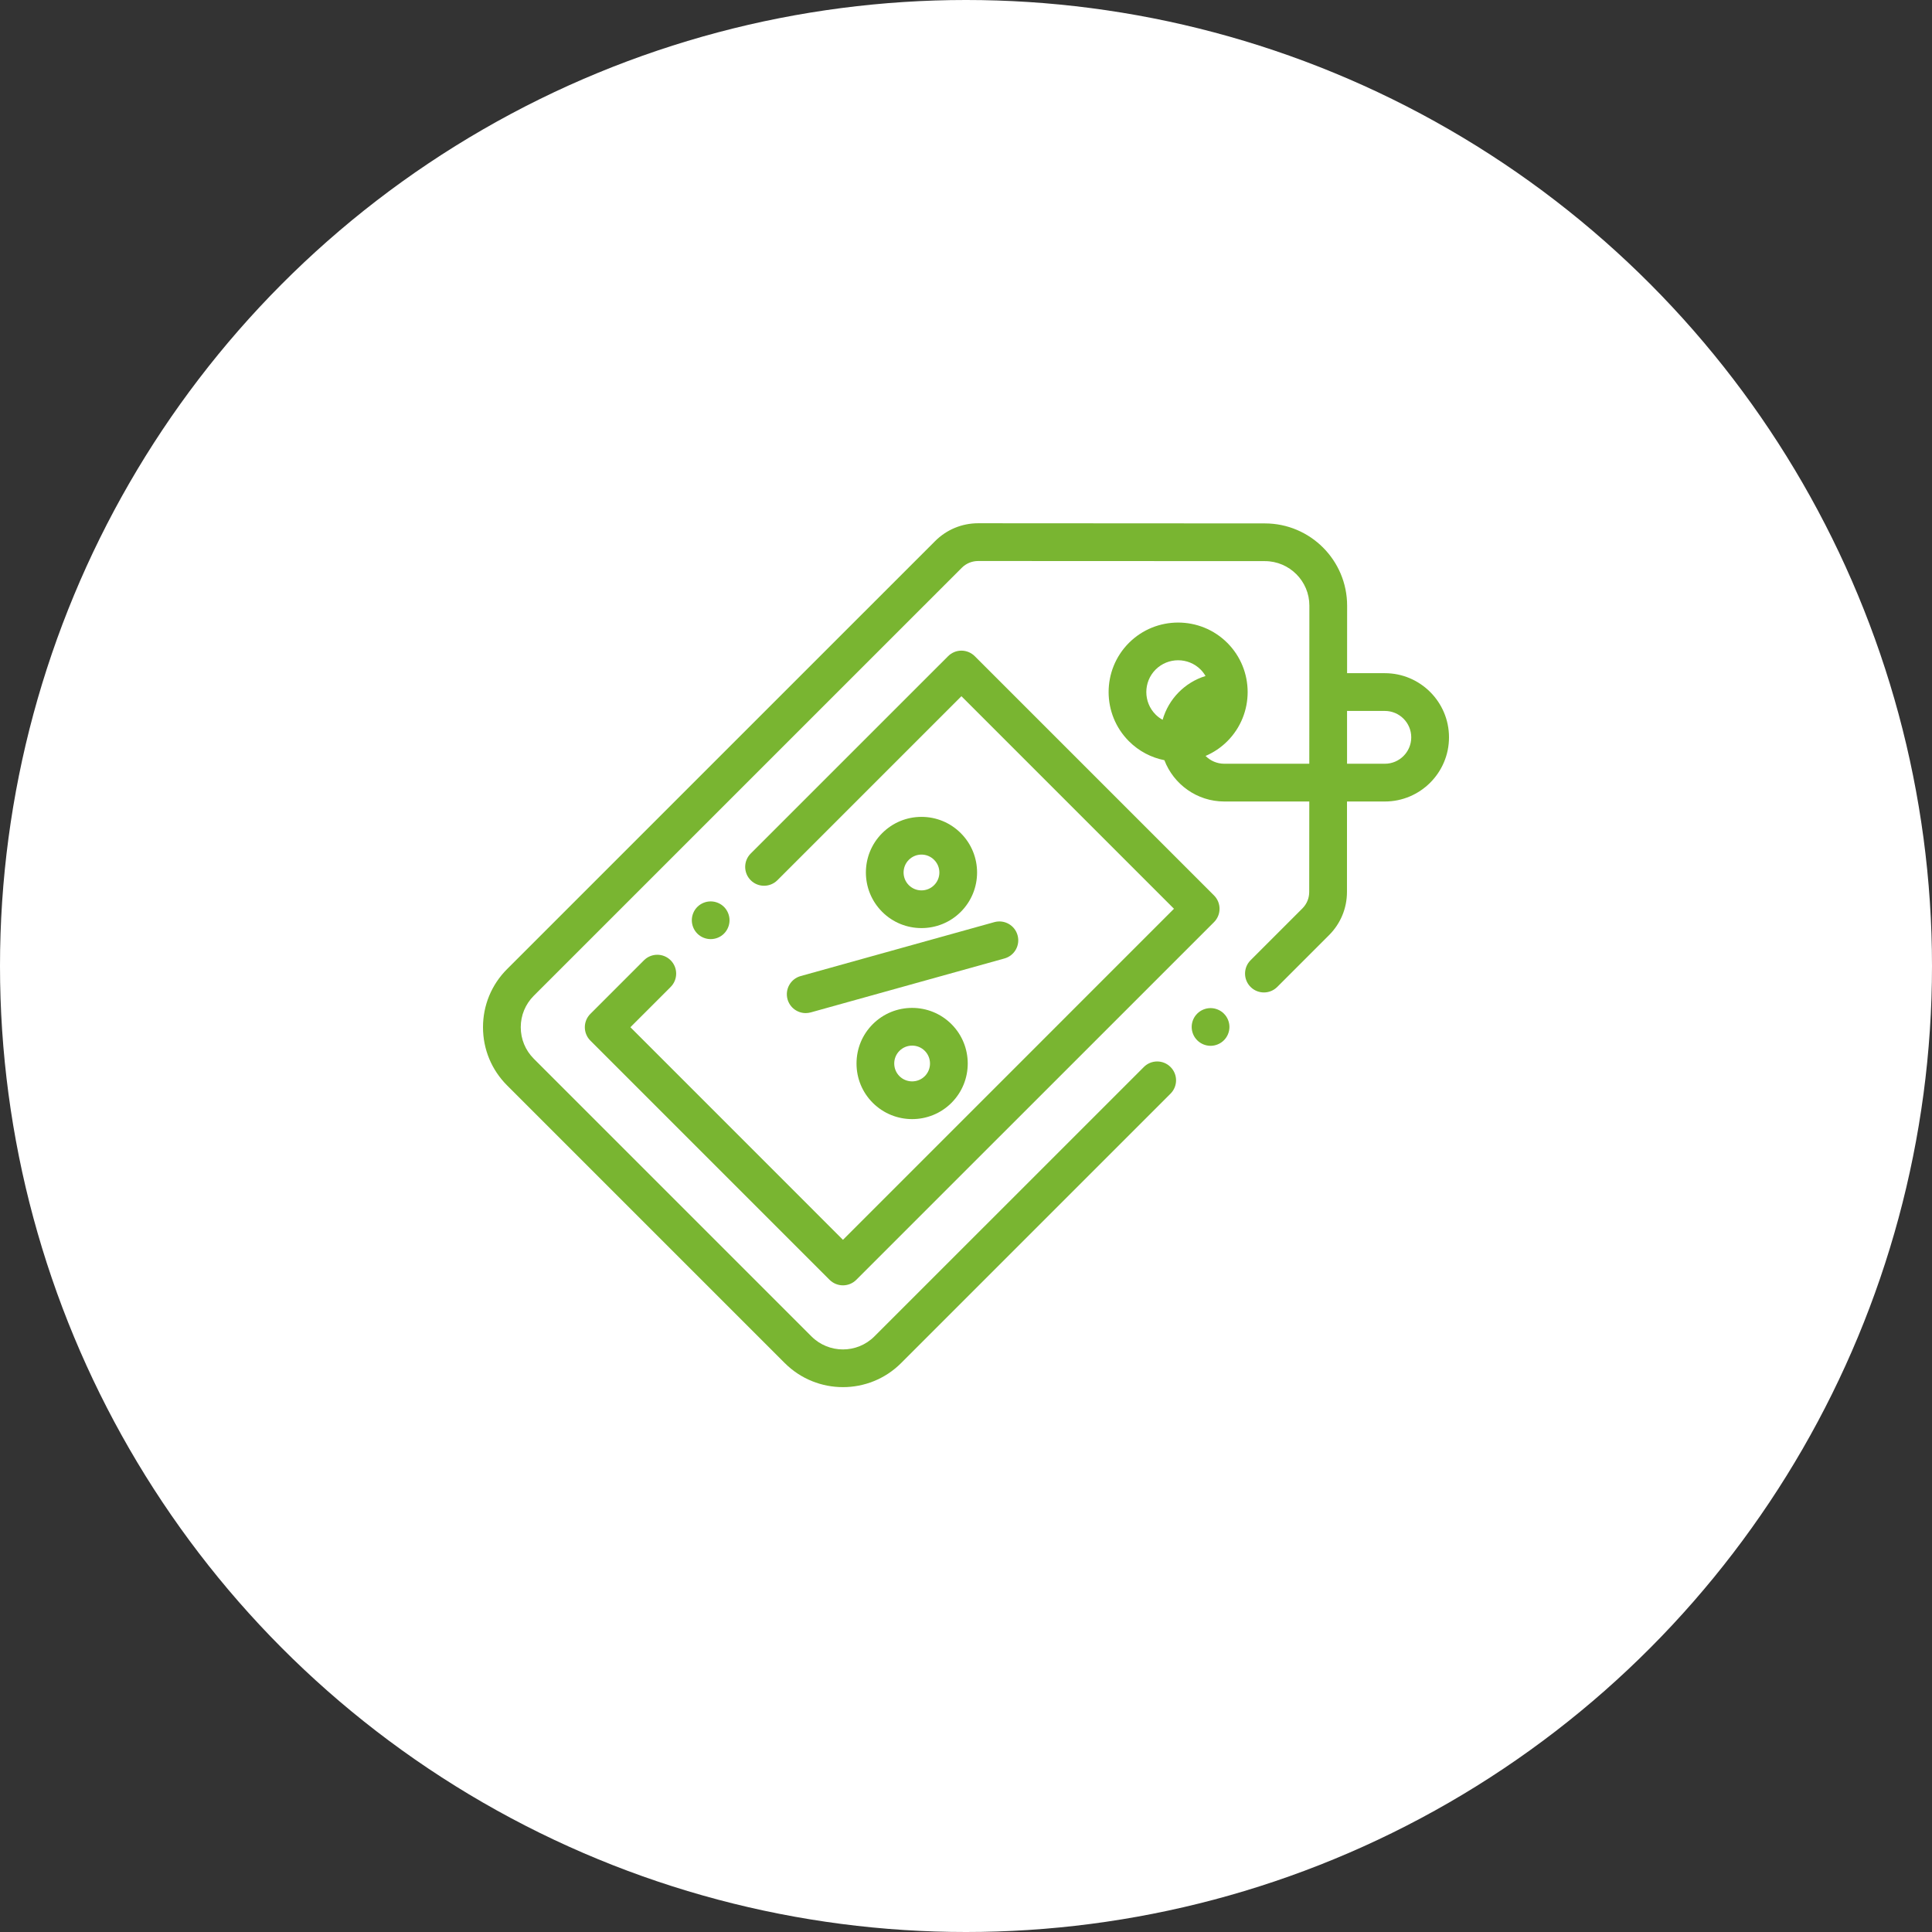
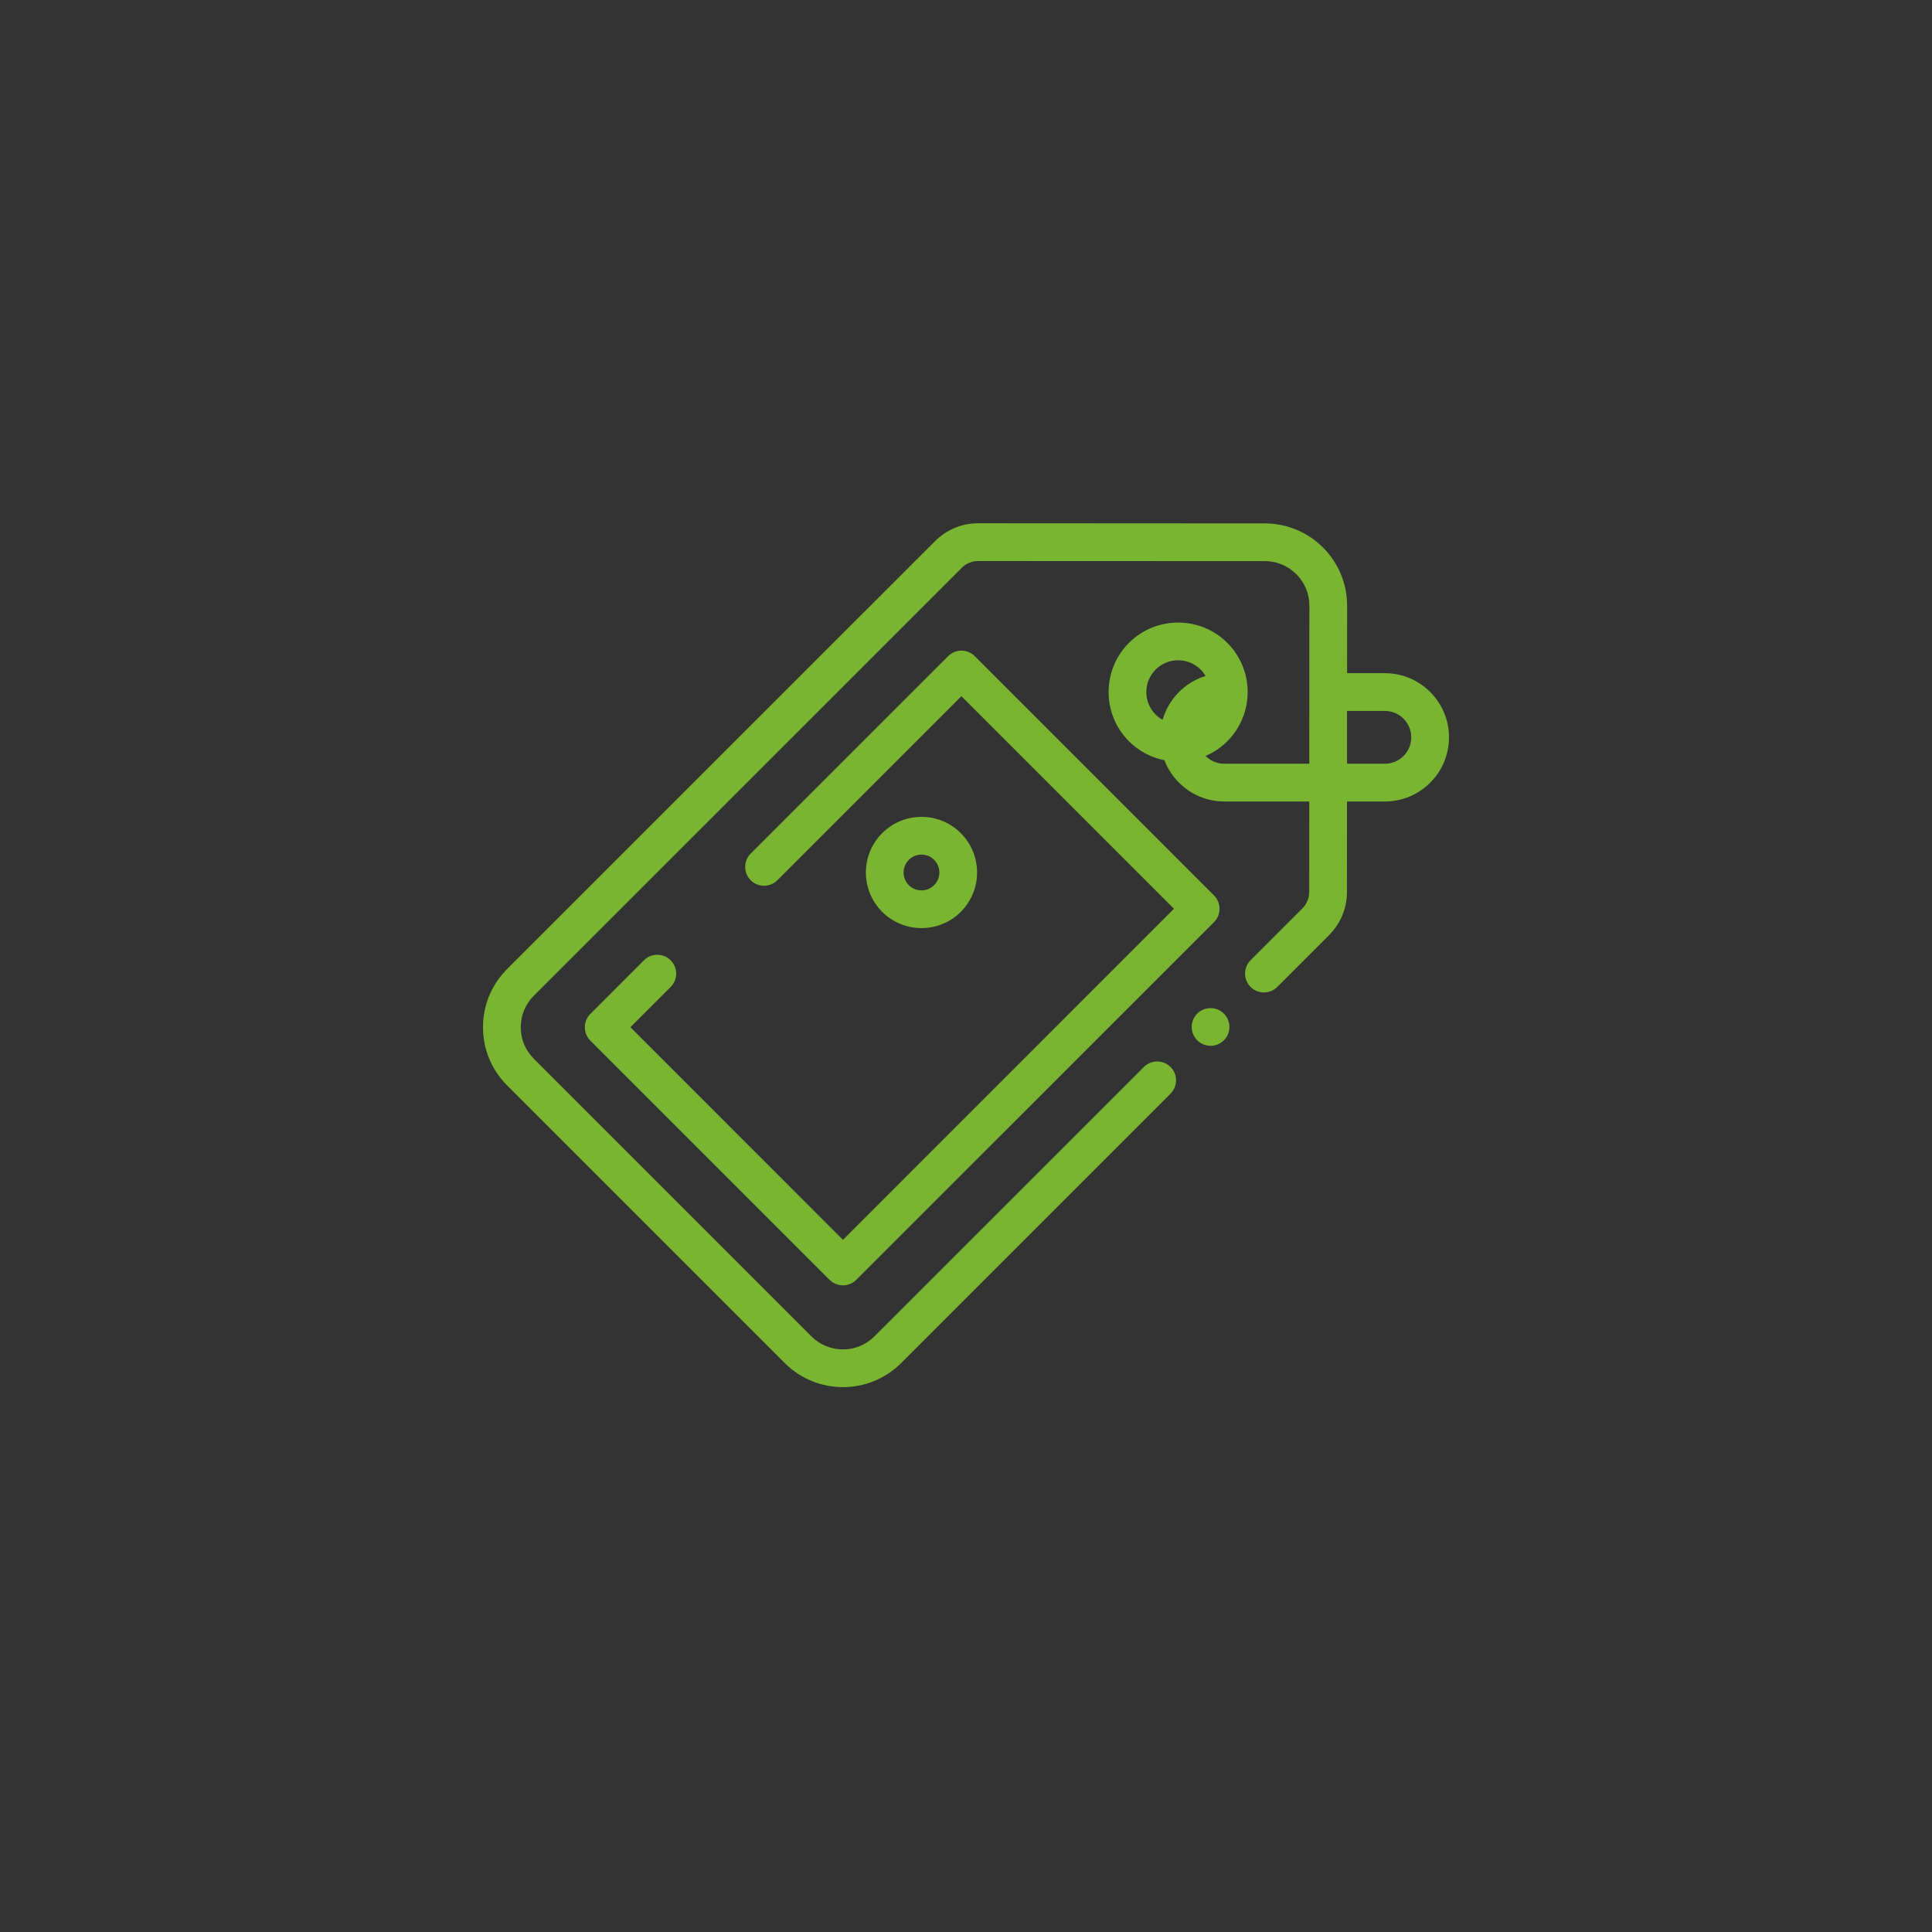
<svg xmlns="http://www.w3.org/2000/svg" width="48" height="48" viewBox="0 0 48 48" fill="none">
  <rect x="0" y="0" width="48" height="48" fill="#333333" stroke="none" />
-   <circle cx="24" cy="24" r="24" fill="white" />
  <path d="M34.406 16.725H33.468L33.469 15.048C33.469 13.921 32.554 13.005 31.427 13.004L24.305 13C24.305 13 24.305 13 24.304 13C23.899 13 23.517 13.158 23.231 13.445L12.598 24.077C12.212 24.463 12 24.976 12 25.521C12 26.067 12.212 26.58 12.598 26.966L19.498 33.866C19.897 34.264 20.42 34.463 20.943 34.463C21.466 34.463 21.989 34.264 22.387 33.866L29.081 27.172C29.265 26.988 29.265 26.692 29.081 26.509C28.898 26.326 28.602 26.326 28.419 26.509L21.724 33.203C21.293 33.634 20.592 33.634 20.161 33.203L13.261 26.303C13.053 26.094 12.938 25.817 12.938 25.521C12.938 25.226 13.053 24.949 13.261 24.74L23.894 14.108C24.003 13.998 24.149 13.938 24.304 13.938L31.427 13.941C32.036 13.942 32.532 14.438 32.531 15.047L32.529 18.975H30.418C30.236 18.975 30.071 18.901 29.952 18.781C30.148 18.697 30.332 18.576 30.492 18.416C31.166 17.742 31.166 16.646 30.492 15.972C29.818 15.299 28.722 15.299 28.048 15.972C27.375 16.646 27.375 17.742 28.048 18.416C28.298 18.666 28.606 18.823 28.929 18.887C29.158 19.486 29.739 19.913 30.418 19.913H32.529L32.527 22.16C32.527 22.315 32.467 22.46 32.357 22.57L31.07 23.857C30.887 24.04 30.887 24.337 31.07 24.52C31.253 24.703 31.55 24.703 31.733 24.52L33.02 23.233C33.306 22.947 33.465 22.566 33.465 22.16L33.466 19.913H34.406C35.285 19.913 36 19.198 36 18.319C36 17.44 35.285 16.725 34.406 16.725ZM28.711 16.635C28.866 16.481 29.068 16.404 29.27 16.404C29.473 16.404 29.675 16.481 29.829 16.635C29.878 16.684 29.918 16.738 29.951 16.795C29.437 16.953 29.033 17.364 28.885 17.883C28.823 17.849 28.764 17.806 28.711 17.753C28.403 17.445 28.403 16.943 28.711 16.635ZM34.406 18.975H33.467L33.467 17.663H34.406C34.768 17.663 35.062 17.957 35.062 18.319C35.062 18.681 34.768 18.975 34.406 18.975Z" fill="#79B531" />
-   <path d="M19.566 24.827C19.624 25.034 19.812 25.17 20.017 25.17C20.059 25.17 20.102 25.164 20.143 25.153L24.955 23.813C25.205 23.744 25.351 23.485 25.281 23.236C25.212 22.987 24.954 22.841 24.704 22.91L19.892 24.25C19.643 24.319 19.497 24.577 19.566 24.827Z" fill="#79B531" />
-   <path d="M21.684 25.445C21.423 25.706 21.28 26.053 21.28 26.423C21.28 26.792 21.423 27.139 21.684 27.4C21.954 27.669 22.308 27.804 22.662 27.804C23.016 27.804 23.37 27.669 23.639 27.4C24.178 26.861 24.178 25.984 23.639 25.445C23.1 24.906 22.223 24.906 21.684 25.445ZM22.976 26.737C22.803 26.91 22.521 26.91 22.347 26.737C22.263 26.653 22.217 26.541 22.217 26.422C22.217 26.304 22.263 26.192 22.347 26.108C22.434 26.021 22.548 25.978 22.662 25.978C22.776 25.978 22.89 26.021 22.976 26.108C23.149 26.282 23.149 26.564 22.976 26.737Z" fill="#79B531" />
  <path d="M23.871 22.654C24.41 22.115 24.41 21.239 23.871 20.7C23.61 20.439 23.263 20.295 22.894 20.295C22.525 20.295 22.178 20.439 21.917 20.7C21.378 21.239 21.378 22.115 21.917 22.654C22.186 22.924 22.54 23.058 22.894 23.058C23.248 23.058 23.602 22.924 23.871 22.654ZM22.579 21.363C22.663 21.279 22.775 21.232 22.894 21.232C23.013 21.232 23.124 21.279 23.208 21.363C23.382 21.536 23.382 21.818 23.208 21.991C23.035 22.165 22.753 22.165 22.579 21.991C22.406 21.818 22.406 21.536 22.579 21.363Z" fill="#79B531" />
  <path d="M16.662 23.858C16.479 23.675 16.182 23.675 15.999 23.858L14.667 25.19C14.579 25.278 14.53 25.397 14.53 25.521C14.53 25.646 14.579 25.765 14.667 25.853L20.611 31.797C20.703 31.888 20.823 31.934 20.943 31.934C21.063 31.934 21.183 31.888 21.274 31.797L30.162 22.91C30.345 22.727 30.345 22.43 30.162 22.247L24.218 16.303C24.13 16.215 24.01 16.165 23.886 16.165C23.762 16.165 23.643 16.215 23.555 16.303L18.651 21.206C18.468 21.39 18.468 21.686 18.651 21.869C18.834 22.052 19.131 22.052 19.314 21.869L23.886 17.297L29.167 22.578L20.943 30.803L15.662 25.521L16.662 24.521C16.845 24.338 16.845 24.041 16.662 23.858Z" fill="#79B531" />
  <path d="M30.076 25.046C29.953 25.046 29.832 25.096 29.745 25.183C29.657 25.27 29.607 25.391 29.607 25.514C29.607 25.638 29.657 25.759 29.745 25.846C29.832 25.933 29.953 25.983 30.076 25.983C30.199 25.983 30.32 25.933 30.407 25.846C30.495 25.759 30.545 25.638 30.545 25.514C30.545 25.391 30.495 25.27 30.407 25.183C30.32 25.096 30.199 25.046 30.076 25.046Z" fill="#79B531" />
-   <path d="M17.988 23.195C18.075 23.108 18.125 22.987 18.125 22.863C18.125 22.74 18.075 22.62 17.988 22.532C17.901 22.445 17.78 22.395 17.657 22.395C17.533 22.395 17.412 22.445 17.325 22.532C17.238 22.619 17.188 22.74 17.188 22.863C17.188 22.987 17.238 23.108 17.325 23.195C17.413 23.283 17.533 23.332 17.657 23.332C17.78 23.332 17.901 23.283 17.988 23.195Z" fill="#79B531" />
</svg>